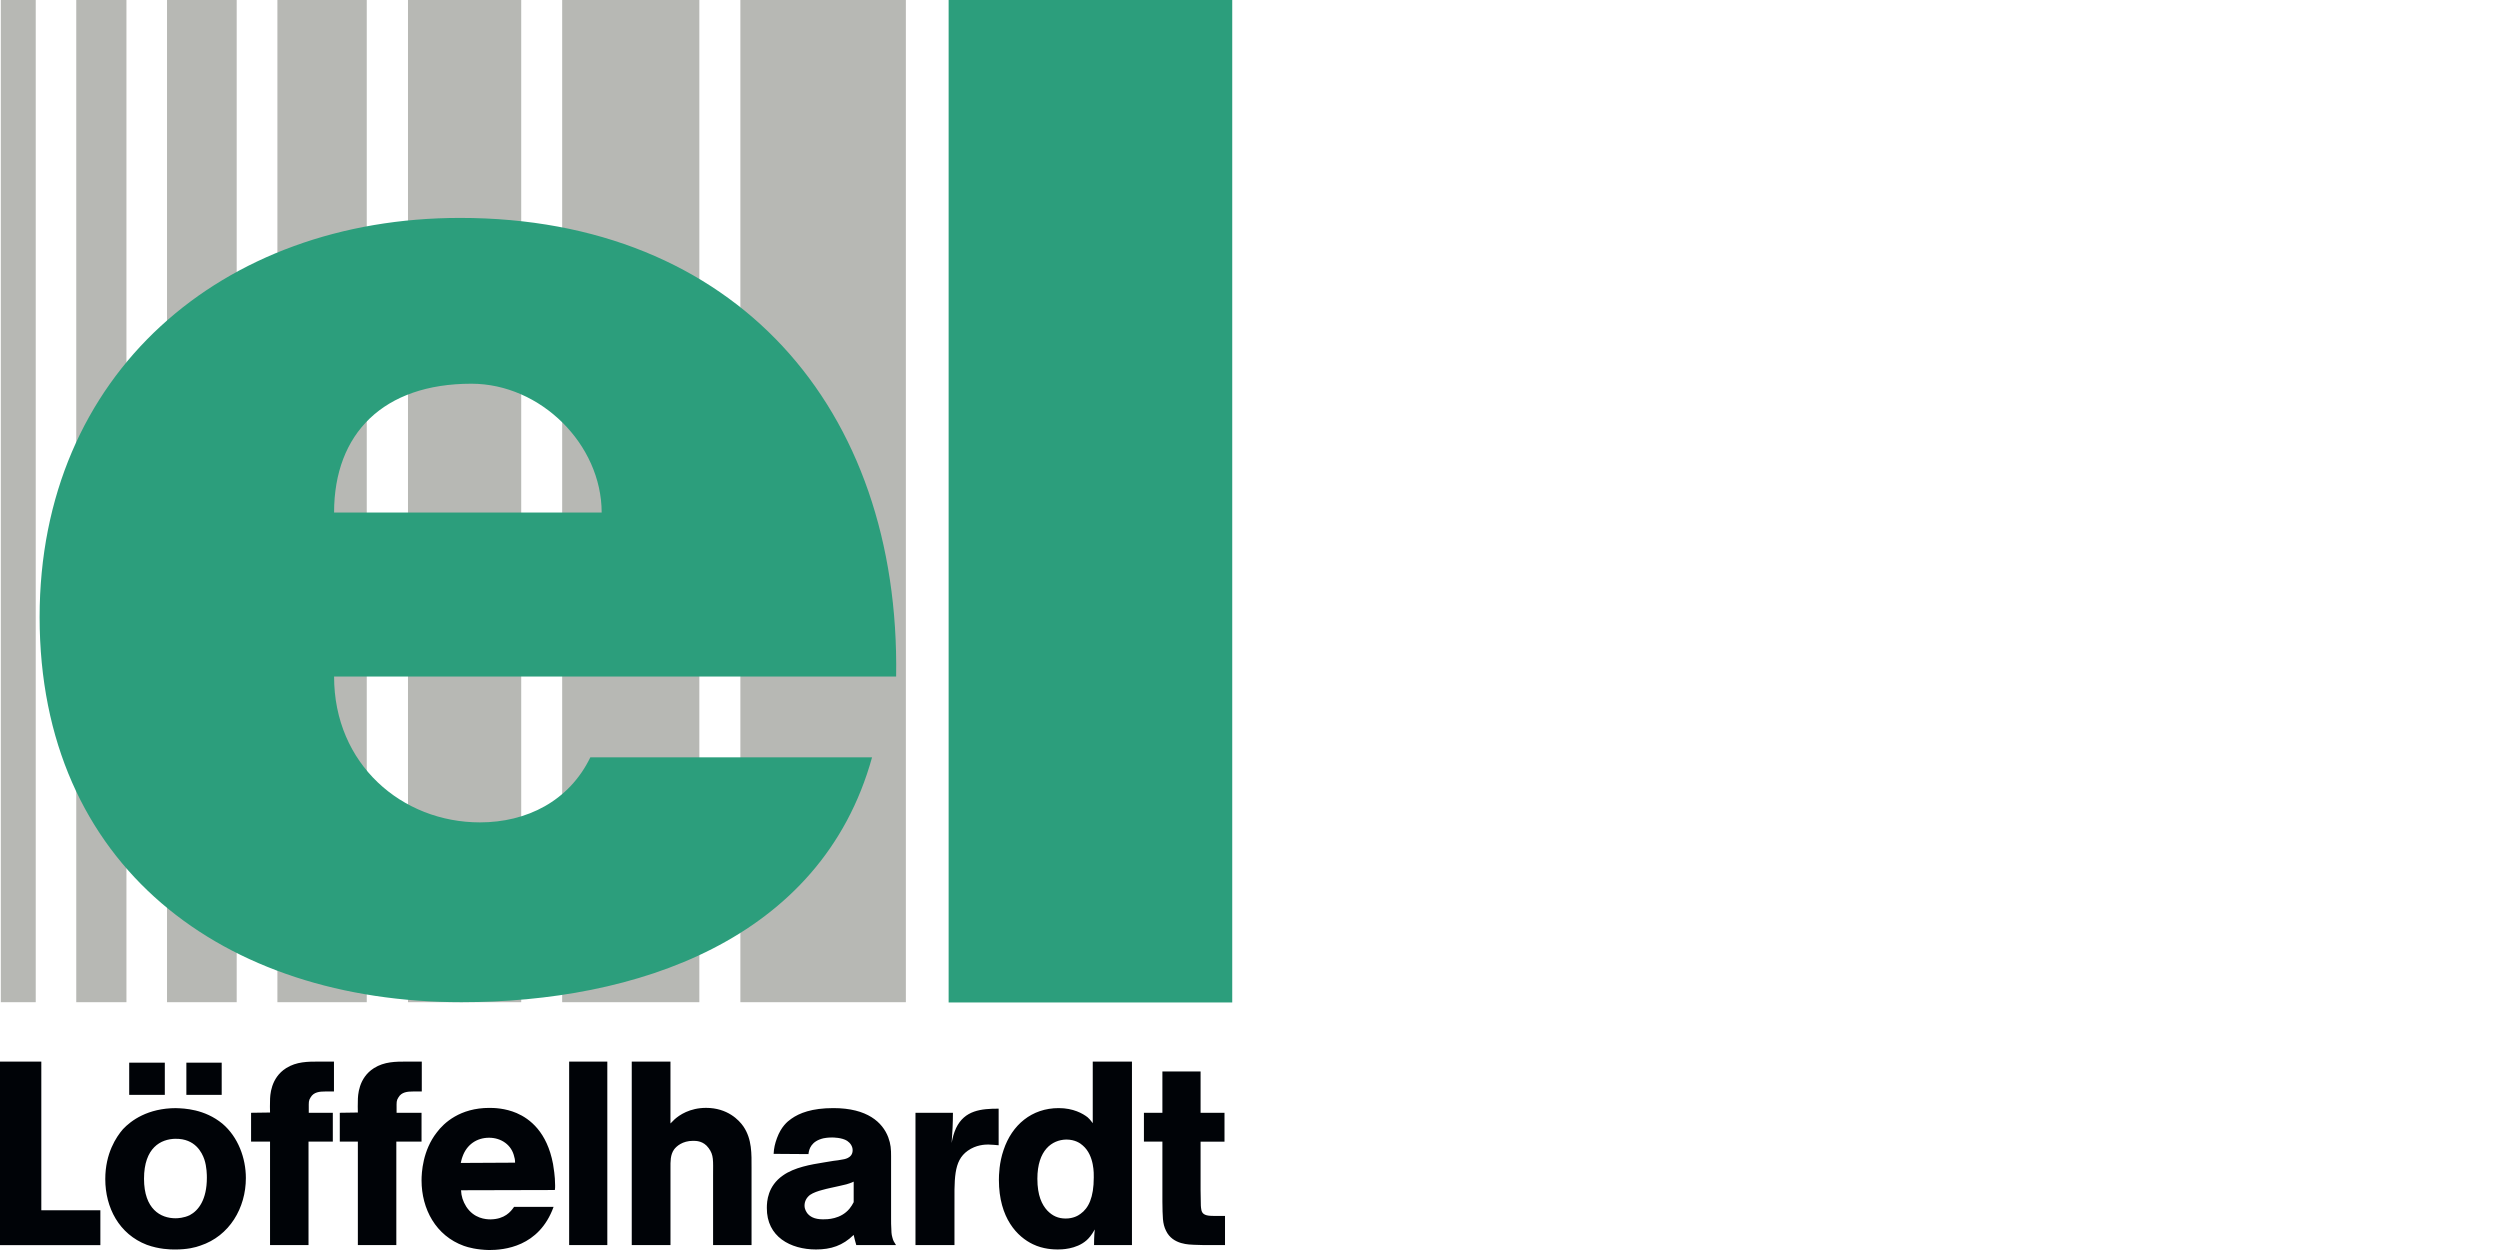
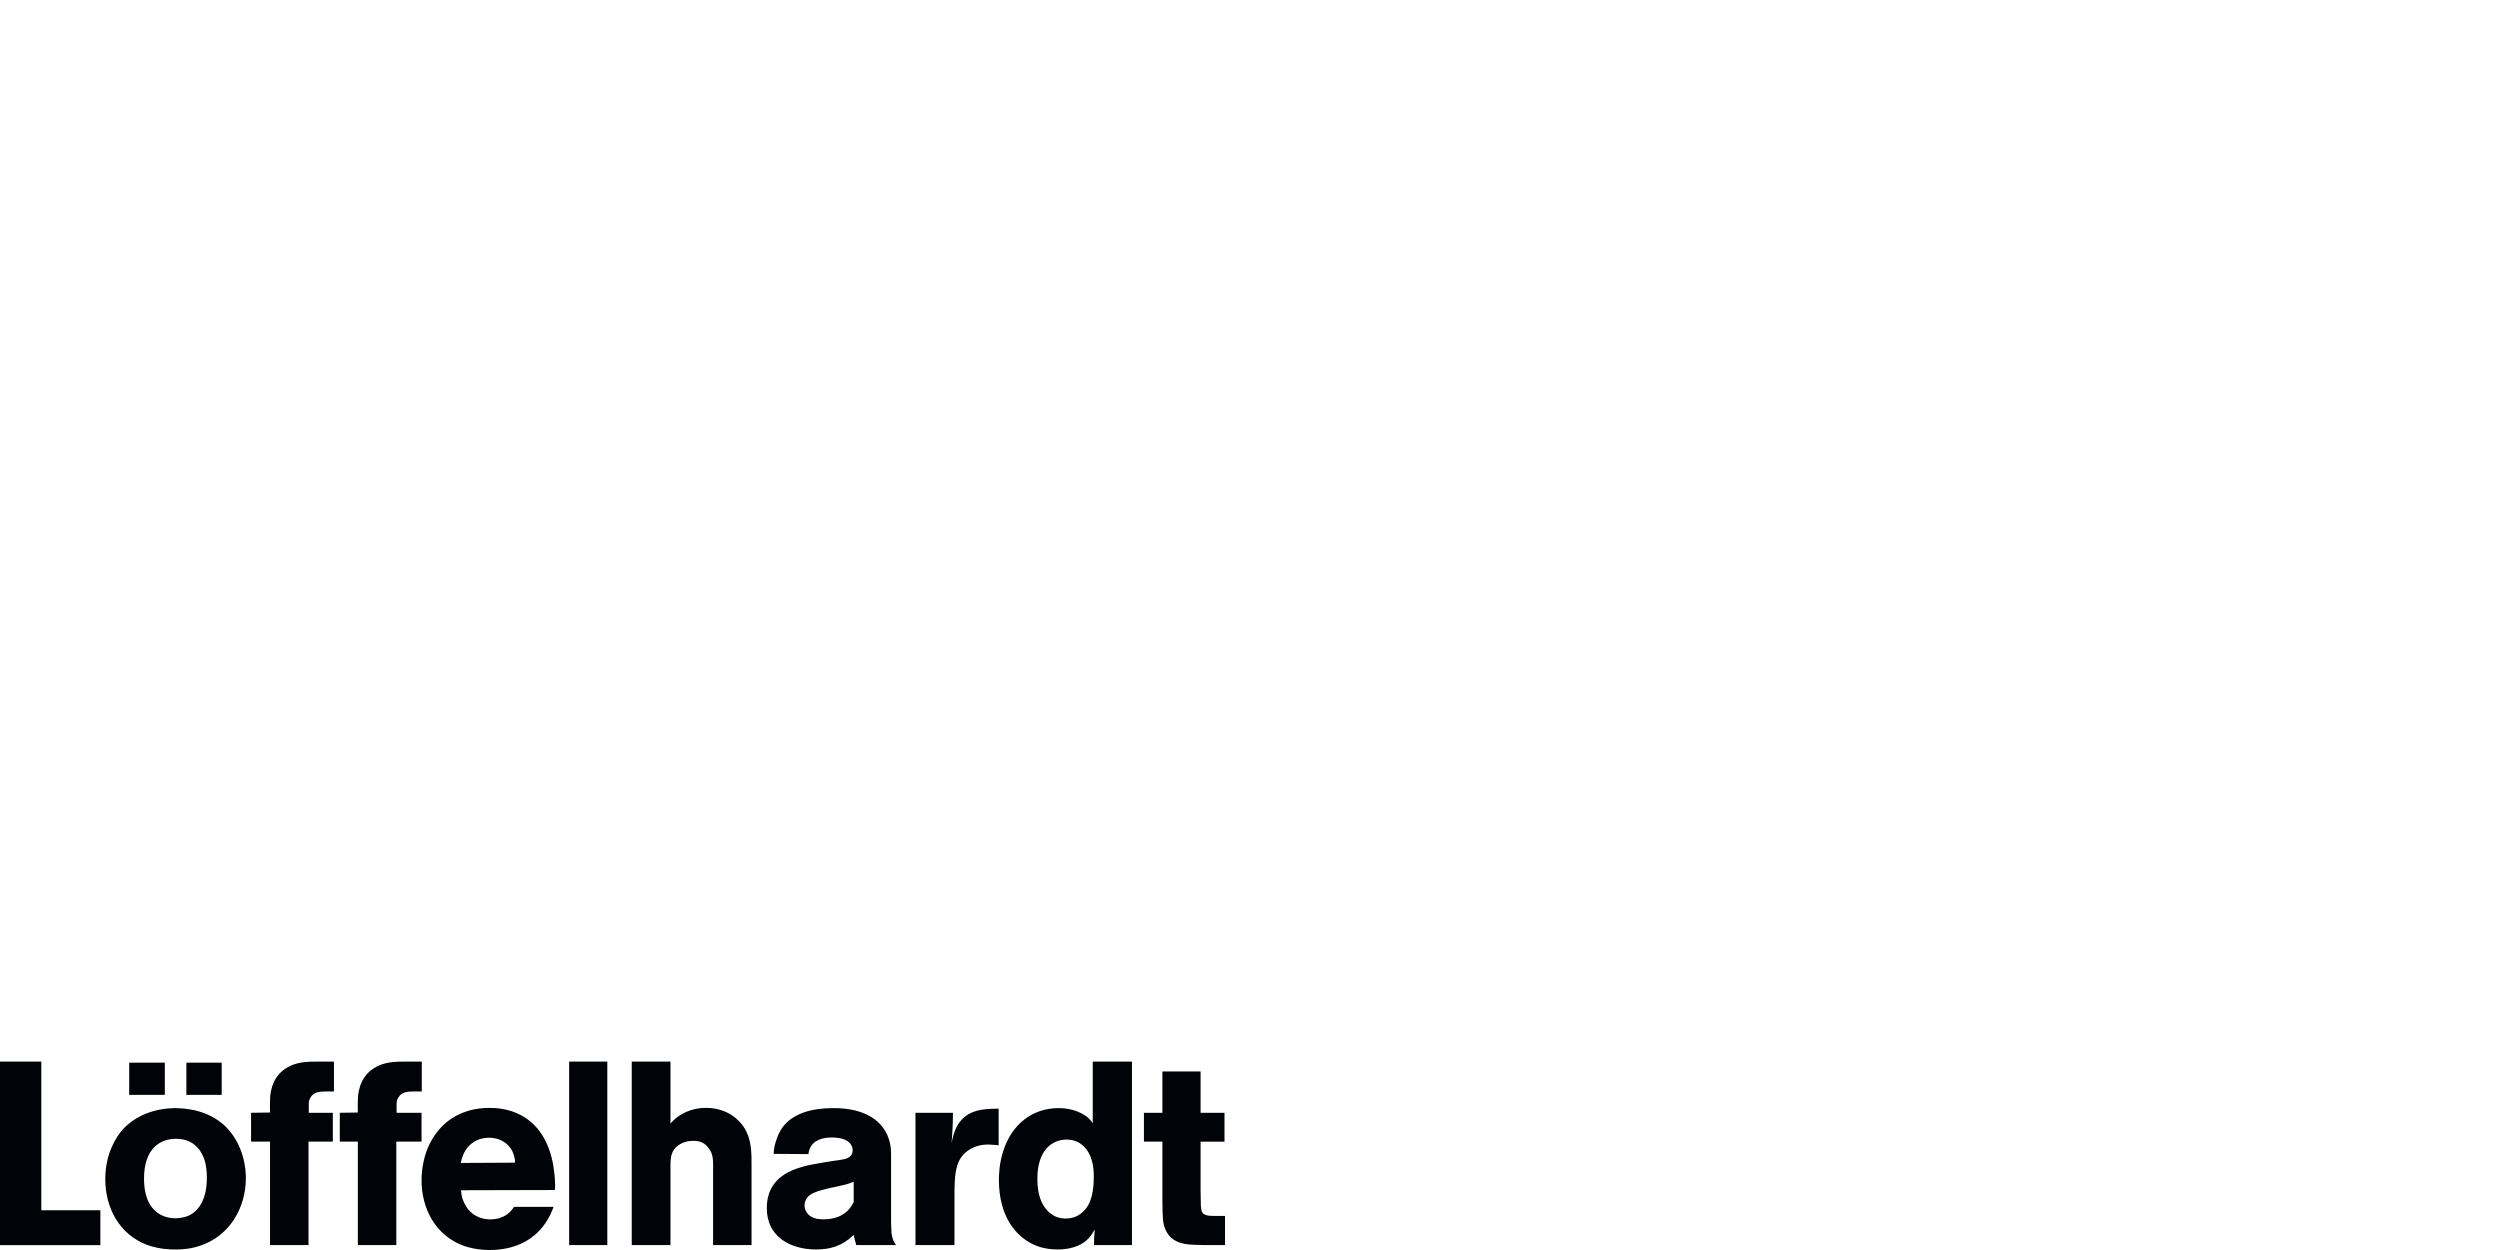
<svg xmlns="http://www.w3.org/2000/svg" id="Ebene_1" version="1.1" viewBox="0 0 150 75">
  <defs>
    <style> .st0 { fill: #b7b8b4; } .st0, .st1, .st2 { fill-rule: evenodd; } .st1 { fill: #2c9e7c; } .st2 { fill: #000307; } </style>
  </defs>
-   <path class="st0" d="M44.422,60.132h9.93V0h-9.93v60.132ZM33.73,60.132h8.231V0h-8.231v60.132ZM24.479,60.132h6.794V0h-6.794v60.132h0ZM16.644,60.132h5.362V0h-5.362v60.132ZM10.021,60.132h4.181V0h-4.181v60.132ZM4.575,60.132h3.012V0h-3.012s0,60.132,0,60.132ZM.05,60.132h2.094V0H.05v60.132Z" />
-   <path class="st1" d="M56.918,60.147h17.016V0h-17.016v60.147ZM20.045,30.753c0-4.757,2.973-7.73,8.24-7.73,4.162,0,7.815,3.654,7.815,7.73h-16.055ZM53.768,40.595c.256-16.139-9.683-27.52-26.162-27.52-14.271,0-25.229,9.343-25.229,23.954,0,14.948,11.044,23.102,25.315,23.102,10.361,0,21.576-3.652,24.632-14.693h-16.903c-1.274,2.631-3.822,3.905-6.626,3.905-4.672,0-8.75-3.482-8.75-8.749h33.723Z" />
  <path class="st2" d="M0,63.696v11.01h6.022v-2.091h-3.543v-8.919H0ZM10.527,68.328c1.185-.017,1.591.826,1.731,1.23.154.453.154.968.154,1.108,0,1.308-.497,1.963-1.027,2.244-.36.171-.717.186-.858.186-.888,0-1.886-.545-1.886-2.369,0-1.871,1.012-2.386,1.886-2.4h0ZM7.752,65.692h2.137v-1.933h-2.137v1.933ZM11.182,65.692h2.12v-1.933h-2.12v1.933ZM10.574,66.487c-1.715,0-2.712.749-3.197,1.264-.404.468-1.06,1.449-1.06,2.994,0,1.714.827,3.304,2.496,3.945.732.265,1.387.28,1.684.28.747,0,1.231-.124,1.526-.234,1.747-.577,2.729-2.26,2.729-4.053,0-1.201-.467-2.463-1.403-3.259-1.076-.887-2.307-.92-2.775-.935h0ZM16.202,66.752c0-.233-.015-.468,0-.702,0-.312.032-1.371.967-1.963.624-.392,1.295-.392,1.98-.392h.889v1.794h-.514c-.345,0-.703.031-.89.358-.124.186-.108.295-.108.655v.265h1.443v1.73h-1.458v6.207h-2.309v-6.207h-1.138v-1.73l1.138-.016ZM21.471,66.752c0-.233-.015-.468,0-.702,0-.312.032-1.371.967-1.963.625-.392,1.295-.392,1.982-.392h.887v1.794h-.514c-.343,0-.703.031-.889.358-.125.186-.109.295-.109.655v.265h1.497v1.73h-1.513v6.207h-2.308v-6.207h-1.084v-1.73l1.084-.016h0ZM27.646,69.777c.015-.047.046-.235.109-.39.25-.701.841-1.123,1.59-1.123.718,0,1.358.422,1.512,1.153.048.141.048.297.048.343l-3.259.017h0ZM33.291,71.399c.016-.079.016-.172.016-.266,0-.593-.094-1.074-.125-1.293-.359-1.918-1.388-2.712-2.183-3.055-.701-.298-1.356-.311-1.638-.311-1.762,0-2.728.903-3.148,1.465-.858,1.091-.92,2.432-.92,2.884,0,1.717.856,3.321,2.541,3.93.265.095.779.233,1.512.249.875,0,2.994-.173,3.868-2.588h-2.371c-.202.295-.561.732-1.402.749-.297,0-.999-.048-1.466-.764-.202-.327-.298-.624-.313-.984l5.63-.014h0ZM34.149,74.705h2.29v-11.009h-2.29v11.009h0ZM40.228,63.696v3.712l.25-.25c.28-.25.903-.686,1.887-.686,1.278,0,1.98.732,2.244,1.122.516.766.484,1.637.484,2.494v4.616h-2.308v-4.197c0-.871.048-1.199-.265-1.62-.312-.437-.749-.437-.936-.437-.638,0-.996.327-1.137.515-.234.328-.218.733-.218,1.108v4.632h-2.324v-11.009h2.324,0ZM51.22,72.132c-.095.171-.125.232-.249.388-.53.64-1.342.64-1.59.64-.53,0-.795-.173-.952-.375-.046-.077-.157-.218-.157-.451,0-.264.126-.483.329-.64.202-.139.499-.235.733-.296.327-.093.67-.157.999-.233.358-.08.546-.111.888-.266v1.233h0ZM53.465,69.387c0-.437-.015-.731-.171-1.153-.342-.889-1.247-1.748-3.29-1.748-1.293,0-2.043.298-2.526.641-.249.171-.608.483-.857,1.153-.125.343-.186.608-.203.951l2.09.015c.03-.31.173-.779.905-.95.249-.047.436-.047.513-.047.048,0,.592,0,.904.202.189.126.329.328.329.562,0,.498-.546.544-.624.56-.171.032-.359.063-.531.079l-.561.092c-.794.127-1.778.297-2.463.781-.921.639-.969,1.559-.969,1.949-.015,1.731,1.42,2.494,2.949,2.494.903,0,1.606-.233,2.26-.873.046.202.095.405.157.61h2.385c-.109-.174-.171-.252-.219-.454-.062-.186-.062-.451-.062-.498-.016-.22-.016-.422-.016-.641v-3.726h0ZM57.176,66.769c0,.608-.032,1.217-.078,1.809.062-.328.126-.578.264-.889.515-1.077,1.512-1.169,2.557-1.169v2.196c-.204-.012-.405-.044-.623-.044-.187,0-.733.014-1.232.373-.874.622-.796,1.699-.796,3.601v2.06h-2.339v-7.937h2.246ZM63.975,68.373c.53,0,.841.218.996.36.702.607.655,1.729.655,1.916,0,1.202-.313,1.84-.796,2.182-.141.108-.437.28-.888.28s-.794-.155-1.108-.482c-.313-.342-.592-.889-.592-1.902,0-1.731.889-2.337,1.731-2.354h0ZM65.565,63.696v3.695c-.063-.077-.14-.203-.312-.357-.281-.22-.858-.548-1.73-.548-1.623,0-2.807,1.013-3.307,2.51-.265.764-.282,1.512-.282,1.793,0,2.322,1.124,3.429,2.043,3.866.608.296,1.249.313,1.481.313.204,0,1.107,0,1.731-.546.14-.125.296-.296.498-.655-.045.343-.045.888-.045.937h2.275v-11.009h-2.353ZM72.035,64.29v2.479h1.435v1.73h-1.435v2.913c.016.313,0,.608.016.921.015.171.015.405.188.514.186.125.498.109.934.109h.328v1.748h-1.293c-.204,0-.391-.017-.579-.017-.217-.018-1.262.017-1.668-.843-.217-.436-.201-.842-.217-1.745v-3.602h-1.108v-1.73h1.108v-2.479h2.291Z" />
</svg>